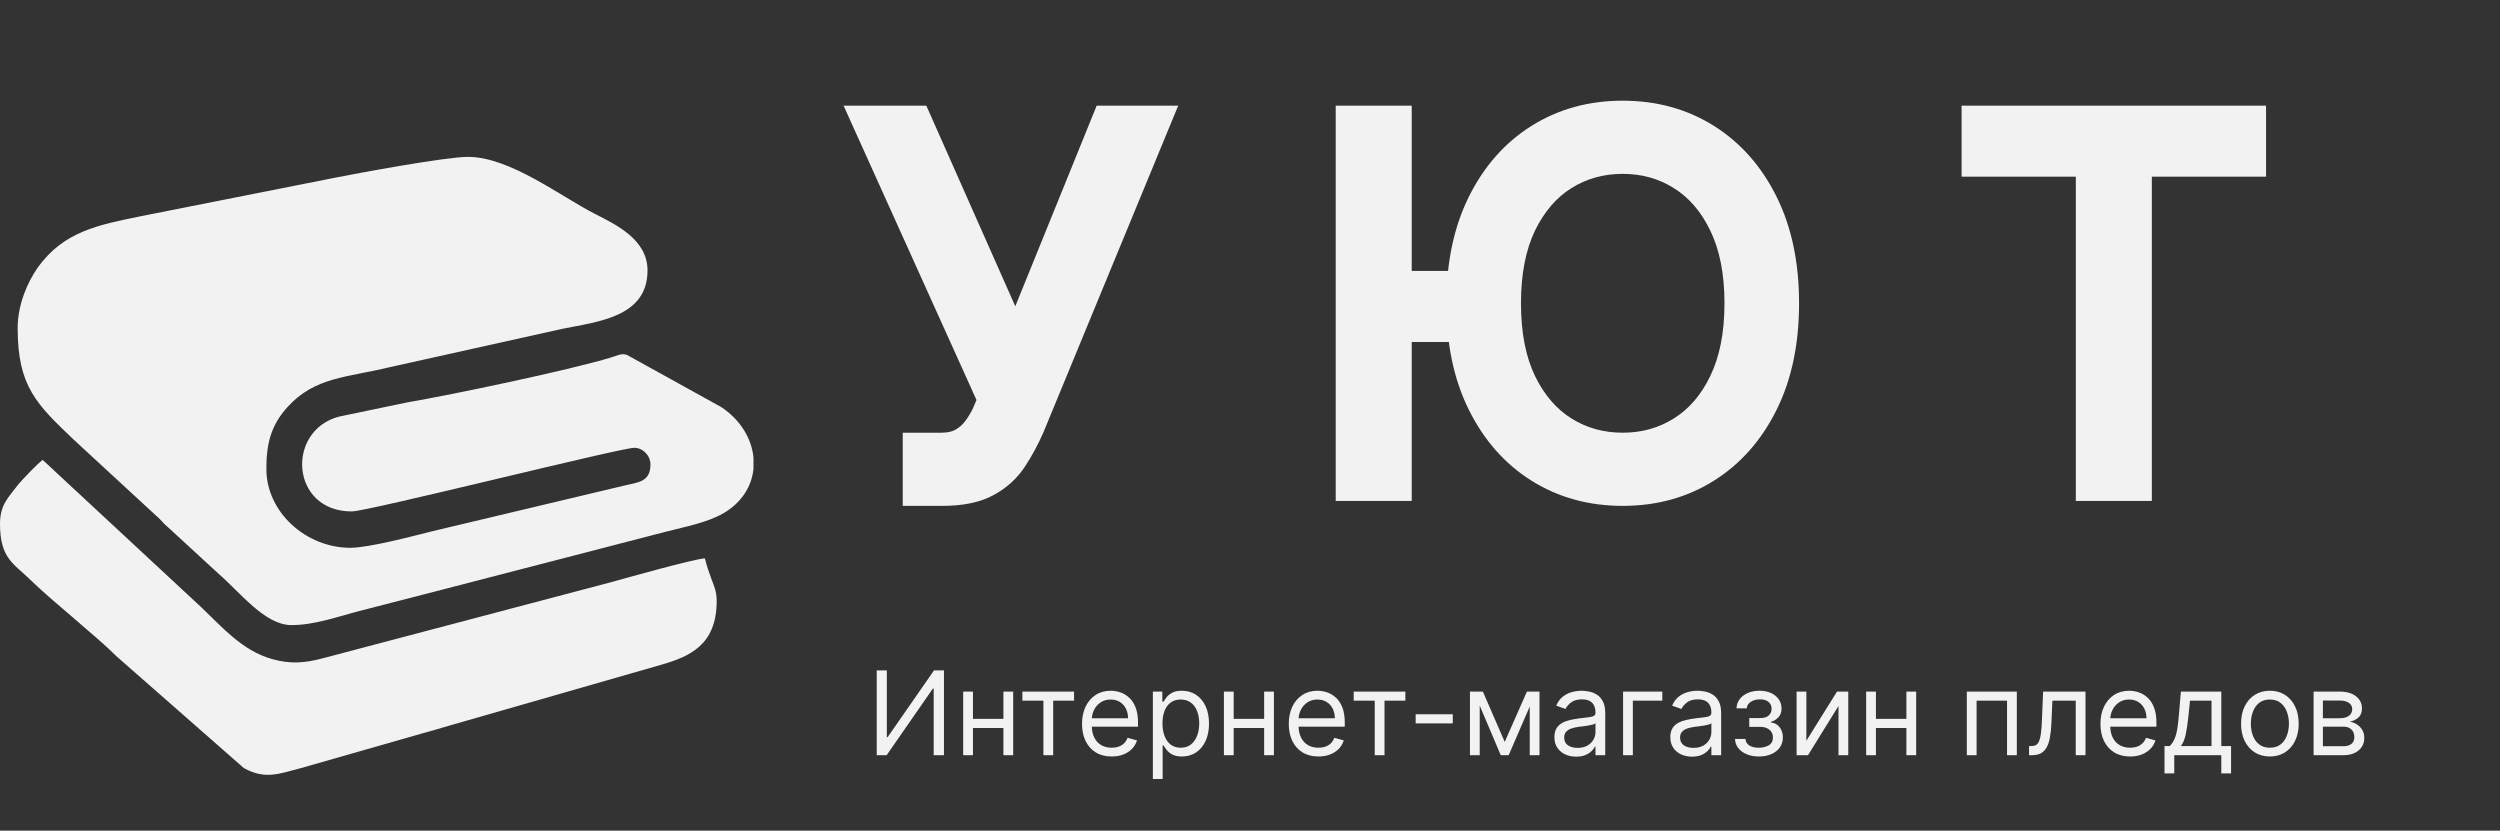
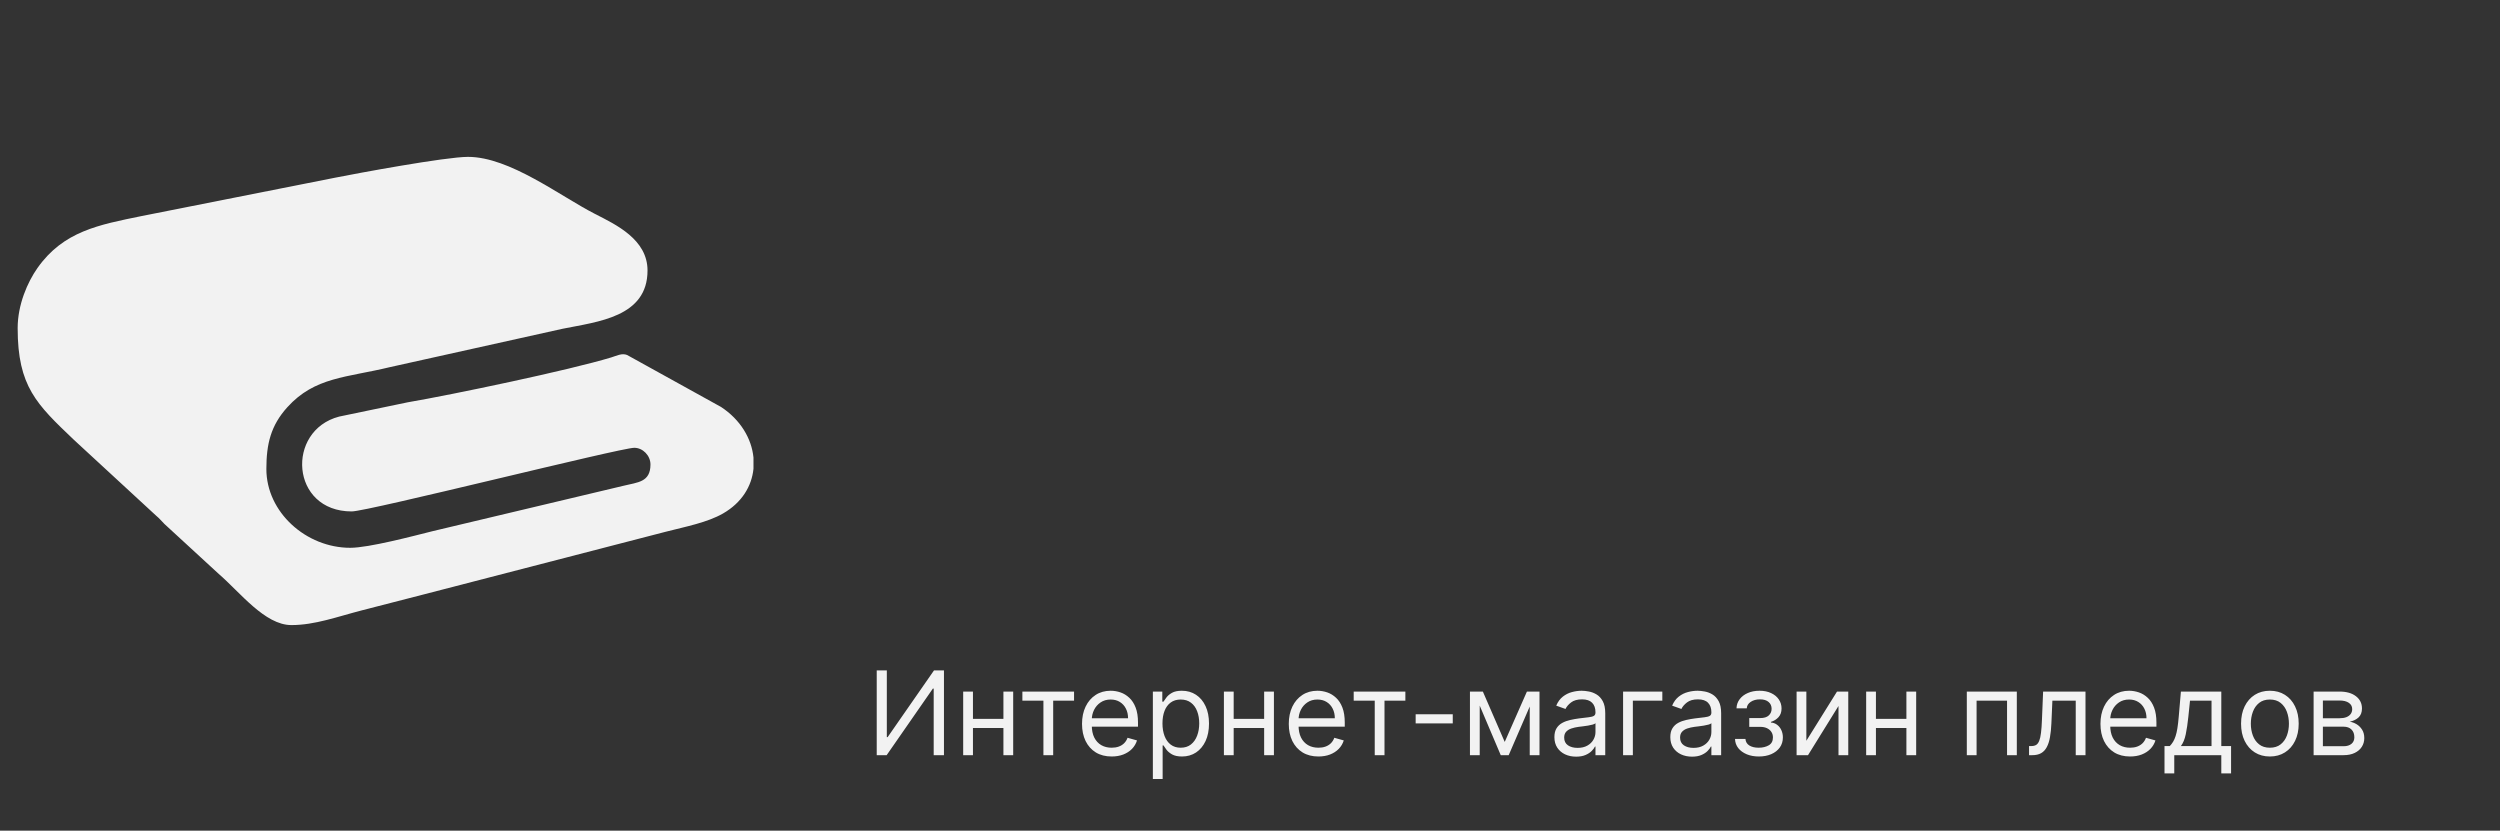
<svg xmlns="http://www.w3.org/2000/svg" width="629" height="209" viewBox="0 0 629 209" fill="none">
  <rect x="0" y="0" width="629" height="209" fill="#333333" stroke="none" />
  <path fill-rule="evenodd" clip-rule="evenodd" d="M4.443 82.548C4.443 97.267 9.221 101.721 18.601 110.669L39.303 129.764C40.131 130.444 40.587 131.051 41.37 131.83L55.06 144.421C60.371 148.992 66.621 157.27 73.312 157.27C79.233 157.27 84.791 155.174 91.16 153.535C96.418 152.181 101.305 150.922 106.562 149.569L167.509 133.786C172.511 132.499 177.952 131.473 181.925 129.186C186.663 126.46 189.144 122.31 189.576 117.933V115.128C189.113 110.349 186.306 105.599 181.413 102.391L157.791 89.321C156.488 88.778 155.162 89.509 153.791 89.926C143.247 93.137 113.882 99.287 102.56 101.225L85.314 104.817C71.89 108.331 73.049 128.677 88.494 128.677C92.514 128.677 156.124 112.666 159.584 112.666C161.748 112.666 163.658 114.632 163.658 116.859C163.658 121.351 160.411 121.336 156.989 122.193L108.862 133.638C103.853 134.893 92.781 137.827 88.123 137.827C77.007 137.827 67.018 128.871 67.018 118.003C67.018 111.722 68.122 107.074 72.29 102.462C79.201 94.814 87.206 95.016 98.047 92.384L141.597 82.708C150.412 80.931 162.917 79.766 162.917 68.061C162.917 60.259 155.05 56.556 149.71 53.829C140.93 49.345 128.248 39.469 117.745 39.469C112.082 39.469 89.746 43.628 84.324 44.707L35.578 54.37C24.915 56.557 15.945 58.16 9.41 67.456C6.93 70.984 4.443 76.654 4.443 82.548Z" fill="#F2F2F2" />
-   <path fill-rule="evenodd" clip-rule="evenodd" d="M0 131.727C0 140.531 3.388 141.717 7.683 145.928C12.901 151.045 24.89 160.616 29.16 164.988L61.335 193.238C66.778 196.231 70.24 194.662 75.684 193.26L105.82 184.64C108.118 183.997 110.976 183.195 113.346 182.478L166.33 167.264C173.487 165.195 180.319 162.323 180.319 151.17C180.319 148.832 179.678 147.472 178.995 145.671C178.383 144.057 177.719 142.094 177.357 140.496C174.967 140.496 155.85 145.901 153.293 146.598L81.088 165.657C76.671 166.811 73.088 167.144 68.363 165.797C61.003 163.698 55.975 157.876 50.639 152.786L10.738 115.715C9.512 116.561 5.271 120.975 4.229 122.357C2.2 125.046 0 127.04 0 131.727Z" fill="#F2F2F2" />
-   <path d="M231.158 123.249V112.897H236.87C239.071 112.897 240.915 112.466 242.403 111.603C243.92 110.74 245.169 109.625 246.151 108.256C247.163 106.888 247.996 105.46 248.65 103.972L250.078 100.581L218.485 30.612H230.444L255.611 87.373L278.637 30.612H290.417L258.824 107.185C257.575 110.041 256.147 112.689 254.54 115.128C252.964 117.567 250.807 119.531 248.07 121.018C245.363 122.506 241.689 123.249 237.048 123.249H231.158ZM351.16 30.612V122H340.094V30.612H351.16ZM371.107 72.201V82.018H343.128V72.201H371.107ZM448.617 76.306C448.617 85.945 446.877 94.274 443.396 101.295C439.916 108.316 435.141 113.73 429.072 117.538C423.003 121.346 416.072 123.249 408.278 123.249C400.484 123.249 393.552 121.346 387.484 117.538C381.415 113.73 376.64 108.316 373.16 101.295C369.679 94.274 367.939 85.945 367.939 76.306C367.939 66.667 369.679 58.338 373.16 51.317C376.64 44.296 381.415 38.882 387.484 35.074C393.552 31.266 400.484 29.363 408.278 29.363C416.072 29.363 423.003 31.266 429.072 35.074C435.141 38.882 439.916 44.296 443.396 51.317C446.877 58.338 448.617 66.667 448.617 76.306ZM437.908 76.306C437.908 68.393 436.584 61.714 433.936 56.27C431.318 50.826 427.763 46.706 423.271 43.91C418.809 41.113 413.811 39.715 408.278 39.715C402.745 39.715 397.732 41.113 393.24 43.91C388.778 46.706 385.223 50.826 382.575 56.27C379.957 61.714 378.648 68.393 378.648 76.306C378.648 84.219 379.957 90.898 382.575 96.342C385.223 101.786 388.778 105.906 393.24 108.702C397.732 111.499 402.745 112.897 408.278 112.897C413.811 112.897 418.809 111.499 423.271 108.702C427.763 105.906 431.318 101.786 433.936 96.342C436.584 90.898 437.908 84.219 437.908 76.306ZM497.569 40.429V30.612H566.11V40.429H537.372V122H526.306V40.429H497.569Z" fill="#F2F2F2" />
-   <path d="M231.158 123.249H227.129V127.278H231.158V123.249ZM231.158 112.897V108.868H227.129V112.897H231.158ZM242.403 111.603L240.411 108.101L240.396 108.109L240.382 108.118L242.403 111.603ZM246.151 108.256L242.911 105.862L242.894 105.885L242.878 105.908L246.151 108.256ZM248.65 103.972L252.337 105.595L252.35 105.565L252.363 105.536L248.65 103.972ZM250.078 100.581L253.791 102.144L254.473 100.525L253.75 98.923L250.078 100.581ZM218.485 30.612V26.583H212.246L214.813 32.27L218.485 30.612ZM230.444 30.612L234.127 28.979L233.064 26.583H230.444V30.612ZM255.611 87.373L251.928 89.005L255.776 97.683L259.344 88.887L255.611 87.373ZM278.637 30.612V26.583H275.924L274.904 29.098L278.637 30.612ZM290.417 30.612L294.141 32.148L296.437 26.583H290.417V30.612ZM258.824 107.185L262.515 108.8L262.532 108.761L262.548 108.722L258.824 107.185ZM254.54 115.128L251.176 112.912L251.166 112.927L251.157 112.941L254.54 115.128ZM248.07 121.018L246.146 117.479L246.138 117.483L246.13 117.488L248.07 121.018ZM235.186 123.249V112.897H227.129V123.249H235.186ZM231.158 116.925H236.87V108.868H231.158V116.925ZM236.87 116.925C239.586 116.925 242.173 116.393 244.424 115.088L240.382 108.118C239.657 108.538 238.556 108.868 236.87 108.868V116.925ZM244.394 115.105C246.398 113.965 248.091 112.463 249.425 110.604L242.878 105.908C242.248 106.786 241.442 107.515 240.411 108.101L244.394 115.105ZM249.391 110.651C250.571 109.054 251.557 107.368 252.337 105.595L244.963 102.35C244.434 103.552 243.754 104.722 242.911 105.862L249.391 110.651ZM252.363 105.536L253.791 102.144L246.365 99.018L244.937 102.409L252.363 105.536ZM253.75 98.923L222.156 28.954L214.813 32.27L246.406 102.239L253.75 98.923ZM218.485 34.641H230.444V26.583H218.485V34.641ZM226.761 32.245L251.928 89.005L259.294 85.74L234.127 28.979L226.761 32.245ZM259.344 88.887L282.37 32.126L274.904 29.098L251.878 85.858L259.344 88.887ZM278.637 34.641H290.417V26.583H278.637V34.641ZM286.693 29.076L255.1 105.649L262.548 108.722L294.141 32.148L286.693 29.076ZM255.133 105.57C253.969 108.231 252.648 110.676 251.176 112.912L257.905 117.344C259.645 114.701 261.18 111.851 262.515 108.8L255.133 105.57ZM251.157 112.941C249.972 114.774 248.335 116.289 246.146 117.479L249.994 124.558C253.278 122.773 255.955 120.361 257.924 117.315L251.157 112.941ZM246.13 117.488C244.242 118.525 241.325 119.221 237.048 119.221V127.278C242.053 127.278 246.483 126.487 250.01 124.549L246.13 117.488ZM237.048 119.221H231.158V127.278H237.048V119.221ZM351.16 30.612H355.189V26.583H351.16V30.612ZM351.16 122V126.029H355.189V122H351.16ZM340.094 122H336.065V126.029H340.094V122ZM340.094 30.612V26.583H336.065V30.612H340.094ZM371.107 72.201H375.135V68.172H371.107V72.201ZM371.107 82.018V86.046H375.135V82.018H371.107ZM343.128 82.018H339.1V86.046H343.128V82.018ZM343.128 72.201V68.172H339.1V72.201H343.128ZM443.396 101.295L439.787 99.505L439.787 99.505L443.396 101.295ZM429.072 117.538L431.213 120.95L431.213 120.95L429.072 117.538ZM387.484 117.538L385.342 120.95L385.342 120.95L387.484 117.538ZM373.16 101.295L376.769 99.505L376.769 99.505L373.16 101.295ZM373.16 51.317L376.769 53.106L376.769 53.106L373.16 51.317ZM387.484 35.074L385.342 31.662L387.484 35.074ZM443.396 51.317L439.787 53.106L439.787 53.106L443.396 51.317ZM433.936 56.27L430.306 58.016L430.309 58.024L430.313 58.032L433.936 56.27ZM423.271 43.91L421.132 47.323L421.142 47.33L423.271 43.91ZM393.24 43.91L391.111 40.49L391.101 40.496L393.24 43.91ZM382.575 56.27L378.952 54.508L378.948 54.516L378.944 54.524L382.575 56.27ZM382.575 96.342L378.944 98.088L378.948 98.096L378.952 98.104L382.575 96.342ZM393.24 108.702L391.101 112.116L391.111 112.122L393.24 108.702ZM423.271 108.702L421.142 105.282L421.132 105.289L423.271 108.702ZM433.936 96.342L430.313 94.58L430.309 94.588L430.306 94.596L433.936 96.342ZM347.132 30.612V122H355.189V30.612H347.132ZM351.16 117.971H340.094V126.029H351.16V117.971ZM344.122 122V30.612H336.065V122H344.122ZM340.094 34.641H351.16V26.583H340.094V34.641ZM367.078 72.201V82.018H375.135V72.201H367.078ZM371.107 77.989H343.128V86.046H371.107V77.989ZM347.157 82.018V72.201H339.1V82.018H347.157ZM343.128 76.229H371.107V68.172H343.128V76.229ZM444.589 76.306C444.589 85.464 442.936 93.154 439.787 99.505L447.006 103.084C450.818 95.394 452.646 86.425 452.646 76.306H444.589ZM439.787 99.505C436.604 105.925 432.312 110.749 426.931 114.125L431.213 120.95C437.97 116.711 443.227 110.707 447.006 103.084L439.787 99.505ZM426.931 114.125C421.56 117.495 415.384 119.221 408.278 119.221V127.278C416.76 127.278 424.447 125.196 431.213 120.95L426.931 114.125ZM408.278 119.221C401.172 119.221 394.996 117.495 389.625 114.125L385.342 120.95C392.109 125.196 399.795 127.278 408.278 127.278V119.221ZM389.625 114.125C384.244 110.749 379.951 105.925 376.769 99.505L369.55 103.084C373.329 110.707 378.585 116.711 385.342 120.95L389.625 114.125ZM376.769 99.505C373.62 93.154 371.967 85.464 371.967 76.306H363.91C363.91 86.425 365.738 95.394 369.55 103.084L376.769 99.505ZM371.967 76.306C371.967 67.148 373.62 59.458 376.769 53.106L369.55 49.528C365.738 57.218 363.91 66.187 363.91 76.306H371.967ZM376.769 53.106C379.951 46.687 384.244 41.863 389.625 38.487L385.342 31.662C378.585 35.901 373.329 41.905 369.55 49.528L376.769 53.106ZM389.625 38.487C394.996 35.117 401.172 33.391 408.278 33.391V25.334C399.795 25.334 392.109 27.416 385.342 31.662L389.625 38.487ZM408.278 33.391C415.384 33.391 421.56 35.117 426.931 38.487L431.213 31.662C424.447 27.416 416.76 25.334 408.278 25.334V33.391ZM426.931 38.487C432.312 41.863 436.604 46.687 439.787 53.106L447.006 49.528C443.227 41.905 437.97 35.901 431.213 31.662L426.931 38.487ZM439.787 53.106C442.936 59.458 444.589 67.148 444.589 76.306H452.646C452.646 66.187 450.818 57.218 447.006 49.528L439.787 53.106ZM441.936 76.306C441.936 67.963 440.543 60.643 437.559 54.508L430.313 58.032C432.625 62.785 433.879 68.823 433.879 76.306H441.936ZM437.567 54.524C434.666 48.491 430.63 43.745 425.4 40.49L421.142 47.33C424.897 49.667 427.971 53.161 430.306 58.016L437.567 54.524ZM425.41 40.496C420.274 37.277 414.528 35.687 408.278 35.687V43.744C413.095 43.744 417.344 44.95 421.132 47.323L425.41 40.496ZM408.278 35.687C402.028 35.687 396.272 37.277 391.111 40.49L395.369 47.33C399.192 44.95 403.461 43.744 408.278 43.744V35.687ZM391.101 40.496C385.908 43.75 381.879 48.489 378.952 54.508L386.198 58.032C388.566 53.163 391.647 49.662 395.379 47.323L391.101 40.496ZM378.944 54.524C375.996 60.655 374.62 67.968 374.62 76.306H382.677C382.677 68.817 383.918 62.774 386.206 58.016L378.944 54.524ZM374.62 76.306C374.62 84.644 375.996 91.957 378.944 98.088L386.206 94.596C383.918 89.838 382.677 83.794 382.677 76.306H374.62ZM378.952 98.104C381.879 104.123 385.908 108.862 391.101 112.116L395.379 105.289C391.647 102.95 388.566 99.449 386.198 94.58L378.952 98.104ZM391.111 112.122C396.272 115.335 402.028 116.925 408.278 116.925V108.868C403.461 108.868 399.192 107.662 395.369 105.282L391.111 112.122ZM408.278 116.925C414.528 116.925 420.274 115.335 425.41 112.116L421.132 105.289C417.344 107.662 413.095 108.868 408.278 108.868V116.925ZM425.4 112.122C430.63 108.867 434.666 104.121 437.567 98.088L430.306 94.596C427.971 99.451 424.897 102.945 421.142 105.282L425.4 112.122ZM437.559 98.104C440.543 91.969 441.936 84.65 441.936 76.306H433.879C433.879 83.789 432.625 89.827 430.313 94.58L437.559 98.104ZM497.569 40.429H493.54V44.458H497.569V40.429ZM497.569 30.612V26.583H493.54V30.612H497.569ZM566.11 30.612H570.138V26.583H566.11V30.612ZM566.11 40.429V44.458H570.138V40.429H566.11ZM537.372 40.429V36.401H533.344V40.429H537.372ZM537.372 122V126.029H541.401V122H537.372ZM526.306 122H522.277V126.029H526.306V122ZM526.306 40.429H530.334V36.401H526.306V40.429ZM501.597 40.429V30.612H493.54V40.429H501.597ZM497.569 34.641H566.11V26.583H497.569V34.641ZM562.081 30.612V40.429H570.138V30.612H562.081ZM566.11 36.401H537.372V44.458H566.11V36.401ZM533.344 40.429V122H541.401V40.429H533.344ZM537.372 117.971H526.306V126.029H537.372V117.971ZM530.334 122V40.429H522.277V122H530.334ZM526.306 36.401H497.569V44.458H526.306V36.401Z" fill="#F2F2F2" />
  <path d="M220.583 168.667H223.125V185.458H223.333L235 168.667H237.5V190H234.917V173.25H234.708L223.083 190H220.583V168.667ZM253.044 180.875V183.167H244.211V180.875H253.044ZM244.794 174V190H242.336V174H244.794ZM254.919 174V190H252.461V174H254.919ZM257.232 176.292V174H270.232V176.292H264.982V190H262.523V176.292H257.232ZM279.695 190.333C278.154 190.333 276.824 189.993 275.706 189.313C274.595 188.625 273.737 187.667 273.133 186.438C272.536 185.201 272.237 183.764 272.237 182.125C272.237 180.486 272.536 179.042 273.133 177.792C273.737 176.535 274.577 175.556 275.654 174.854C276.737 174.146 278.001 173.792 279.445 173.792C280.279 173.792 281.101 173.931 281.914 174.208C282.726 174.486 283.466 174.938 284.133 175.563C284.799 176.181 285.331 177 285.726 178.021C286.122 179.042 286.32 180.299 286.32 181.792V182.833H273.987V180.708H283.82C283.82 179.806 283.64 179 283.279 178.292C282.924 177.583 282.417 177.024 281.758 176.615C281.105 176.205 280.334 176 279.445 176C278.466 176 277.619 176.243 276.904 176.729C276.195 177.208 275.65 177.833 275.268 178.604C274.886 179.375 274.695 180.201 274.695 181.083V182.5C274.695 183.708 274.904 184.733 275.32 185.573C275.744 186.406 276.331 187.042 277.081 187.479C277.831 187.91 278.702 188.125 279.695 188.125C280.341 188.125 280.924 188.035 281.445 187.854C281.973 187.667 282.428 187.389 282.81 187.021C283.192 186.646 283.487 186.181 283.695 185.625L286.07 186.292C285.82 187.097 285.4 187.806 284.81 188.417C284.22 189.021 283.49 189.493 282.622 189.833C281.754 190.167 280.779 190.333 279.695 190.333ZM290.06 196V174H292.435V176.542H292.726C292.907 176.264 293.157 175.91 293.476 175.479C293.803 175.042 294.268 174.653 294.872 174.313C295.483 173.965 296.31 173.792 297.351 173.792C298.699 173.792 299.886 174.128 300.914 174.802C301.942 175.476 302.744 176.431 303.32 177.667C303.897 178.903 304.185 180.361 304.185 182.042C304.185 183.736 303.897 185.205 303.32 186.448C302.744 187.684 301.945 188.642 300.924 189.323C299.904 189.997 298.726 190.333 297.393 190.333C296.365 190.333 295.542 190.163 294.924 189.823C294.306 189.476 293.831 189.083 293.497 188.646C293.164 188.201 292.907 187.833 292.726 187.542H292.518V196H290.06ZM292.476 182C292.476 183.208 292.654 184.274 293.008 185.198C293.362 186.115 293.879 186.833 294.56 187.354C295.24 187.868 296.074 188.125 297.06 188.125C298.088 188.125 298.945 187.854 299.633 187.313C300.327 186.764 300.848 186.028 301.195 185.104C301.549 184.174 301.726 183.139 301.726 182C301.726 180.875 301.553 179.861 301.206 178.958C300.865 178.049 300.348 177.33 299.654 176.802C298.966 176.267 298.101 176 297.06 176C296.06 176 295.22 176.253 294.539 176.76C293.858 177.26 293.345 177.962 292.997 178.865C292.65 179.76 292.476 180.806 292.476 182ZM318.643 180.875V183.167H309.81V180.875H318.643ZM310.393 174V190H307.935V174H310.393ZM320.518 174V190H318.06V174H320.518ZM331.716 190.333C330.174 190.333 328.844 189.993 327.726 189.313C326.615 188.625 325.758 187.667 325.153 186.438C324.556 185.201 324.258 183.764 324.258 182.125C324.258 180.486 324.556 179.042 325.153 177.792C325.758 176.535 326.598 175.556 327.674 174.854C328.758 174.146 330.022 173.792 331.466 173.792C332.299 173.792 333.122 173.931 333.935 174.208C334.747 174.486 335.487 174.938 336.153 175.563C336.82 176.181 337.351 177 337.747 178.021C338.143 179.042 338.341 180.299 338.341 181.792V182.833H326.008V180.708H335.841C335.841 179.806 335.66 179 335.299 178.292C334.945 177.583 334.438 177.024 333.778 176.615C333.126 176.205 332.355 176 331.466 176C330.487 176 329.64 176.243 328.924 176.729C328.216 177.208 327.671 177.833 327.289 178.604C326.907 179.375 326.716 180.201 326.716 181.083V182.5C326.716 183.708 326.924 184.733 327.341 185.573C327.765 186.406 328.351 187.042 329.101 187.479C329.851 187.91 330.723 188.125 331.716 188.125C332.362 188.125 332.945 188.035 333.466 187.854C333.994 187.667 334.449 187.389 334.831 187.021C335.213 186.646 335.508 186.181 335.716 185.625L338.091 186.292C337.841 187.097 337.421 187.806 336.831 188.417C336.24 189.021 335.511 189.493 334.643 189.833C333.775 190.167 332.799 190.333 331.716 190.333ZM340.591 176.292V174H353.591V176.292H348.341V190H345.883V176.292H340.591ZM365.513 179.708V182H356.179V179.708H365.513ZM378.588 186.667L384.172 174H386.505L379.588 190H377.588L370.797 174H373.088L378.588 186.667ZM372.297 174V190H369.838V174H372.297ZM384.88 190V174H387.338V190H384.88ZM396.547 190.375C395.533 190.375 394.613 190.184 393.786 189.802C392.96 189.413 392.304 188.854 391.817 188.125C391.331 187.389 391.088 186.5 391.088 185.458C391.088 184.542 391.269 183.799 391.63 183.229C391.991 182.653 392.474 182.201 393.078 181.875C393.682 181.549 394.349 181.306 395.078 181.146C395.814 180.979 396.554 180.847 397.297 180.75C398.269 180.625 399.057 180.531 399.661 180.469C400.272 180.399 400.717 180.285 400.995 180.125C401.279 179.965 401.422 179.688 401.422 179.292V179.208C401.422 178.181 401.14 177.382 400.578 176.813C400.022 176.243 399.179 175.958 398.047 175.958C396.873 175.958 395.953 176.215 395.286 176.729C394.62 177.243 394.151 177.792 393.88 178.375L391.547 177.542C391.963 176.569 392.519 175.813 393.213 175.271C393.915 174.722 394.679 174.34 395.505 174.125C396.338 173.903 397.158 173.792 397.963 173.792C398.477 173.792 399.067 173.854 399.734 173.979C400.408 174.097 401.057 174.344 401.682 174.719C402.314 175.094 402.838 175.66 403.255 176.417C403.672 177.174 403.88 178.188 403.88 179.458V190H401.422V187.833H401.297C401.13 188.181 400.852 188.552 400.463 188.948C400.074 189.344 399.557 189.681 398.911 189.958C398.265 190.236 397.477 190.375 396.547 190.375ZM396.922 188.167C397.894 188.167 398.713 187.976 399.38 187.594C400.054 187.212 400.56 186.719 400.901 186.115C401.248 185.51 401.422 184.875 401.422 184.208V181.958C401.317 182.083 401.088 182.198 400.734 182.302C400.387 182.399 399.984 182.486 399.526 182.563C399.074 182.632 398.633 182.694 398.203 182.75C397.779 182.799 397.435 182.84 397.172 182.875C396.533 182.958 395.936 183.094 395.38 183.281C394.831 183.462 394.387 183.736 394.047 184.104C393.713 184.465 393.547 184.958 393.547 185.583C393.547 186.438 393.863 187.083 394.495 187.521C395.133 187.951 395.942 188.167 396.922 188.167ZM418.242 174V176.292H410.825V190H408.367V174H418.242ZM425.708 190.375C424.694 190.375 423.774 190.184 422.948 189.802C422.121 189.413 421.465 188.854 420.979 188.125C420.493 187.389 420.25 186.5 420.25 185.458C420.25 184.542 420.43 183.799 420.791 183.229C421.152 182.653 421.635 182.201 422.239 181.875C422.843 181.549 423.51 181.306 424.239 181.146C424.975 180.979 425.715 180.847 426.458 180.75C427.43 180.625 428.218 180.531 428.823 180.469C429.434 180.399 429.878 180.285 430.156 180.125C430.441 179.965 430.583 179.688 430.583 179.292V179.208C430.583 178.181 430.302 177.382 429.739 176.813C429.184 176.243 428.34 175.958 427.208 175.958C426.034 175.958 425.114 176.215 424.448 176.729C423.781 177.243 423.312 177.792 423.041 178.375L420.708 177.542C421.125 176.569 421.68 175.813 422.375 175.271C423.076 174.722 423.84 174.34 424.666 174.125C425.5 173.903 426.319 173.792 427.125 173.792C427.639 173.792 428.229 173.854 428.896 173.979C429.569 174.097 430.218 174.344 430.843 174.719C431.475 175.094 432 175.66 432.416 176.417C432.833 177.174 433.041 178.188 433.041 179.458V190H430.583V187.833H430.458C430.291 188.181 430.014 188.552 429.625 188.948C429.236 189.344 428.718 189.681 428.073 189.958C427.427 190.236 426.639 190.375 425.708 190.375ZM426.083 188.167C427.055 188.167 427.875 187.976 428.541 187.594C429.215 187.212 429.722 186.719 430.062 186.115C430.409 185.51 430.583 184.875 430.583 184.208V181.958C430.479 182.083 430.25 182.198 429.896 182.302C429.548 182.399 429.146 182.486 428.687 182.563C428.236 182.632 427.795 182.694 427.364 182.75C426.941 182.799 426.597 182.84 426.333 182.875C425.694 182.958 425.097 183.094 424.541 183.281C423.993 183.462 423.548 183.736 423.208 184.104C422.875 184.465 422.708 184.958 422.708 185.583C422.708 186.438 423.024 187.083 423.656 187.521C424.295 187.951 425.104 188.167 426.083 188.167ZM436.528 185.917H439.153C439.209 186.639 439.535 187.188 440.132 187.563C440.737 187.938 441.521 188.125 442.487 188.125C443.473 188.125 444.317 187.924 445.018 187.521C445.719 187.111 446.07 186.451 446.07 185.542C446.07 185.007 445.938 184.542 445.674 184.146C445.41 183.743 445.039 183.431 444.56 183.208C444.08 182.986 443.514 182.875 442.862 182.875H440.112V180.667H442.862C443.841 180.667 444.563 180.444 445.028 180C445.501 179.556 445.737 179 445.737 178.333C445.737 177.618 445.483 177.045 444.976 176.615C444.469 176.177 443.751 175.958 442.82 175.958C441.882 175.958 441.101 176.17 440.476 176.594C439.851 177.01 439.521 177.549 439.487 178.208H436.903C436.931 177.347 437.195 176.587 437.695 175.927C438.195 175.26 438.876 174.74 439.737 174.365C440.598 173.983 441.584 173.792 442.695 173.792C443.82 173.792 444.796 173.99 445.622 174.385C446.455 174.774 447.098 175.306 447.549 175.979C448.007 176.646 448.237 177.403 448.237 178.25C448.237 179.153 447.983 179.882 447.476 180.438C446.969 180.993 446.334 181.389 445.57 181.625V181.792C446.174 181.833 446.698 182.028 447.143 182.375C447.594 182.715 447.945 183.163 448.195 183.719C448.445 184.267 448.57 184.875 448.57 185.542C448.57 186.514 448.31 187.361 447.789 188.083C447.268 188.799 446.553 189.354 445.643 189.75C444.733 190.139 443.695 190.333 442.528 190.333C441.396 190.333 440.382 190.149 439.487 189.781C438.591 189.406 437.879 188.889 437.351 188.229C436.83 187.563 436.556 186.792 436.528 185.917ZM454.481 186.375L462.19 174H465.023V190H462.565V177.625L454.898 190H452.023V174H454.481V186.375ZM480.234 180.875V183.167H471.401V180.875H480.234ZM471.984 174V190H469.526V174H471.984ZM482.109 174V190H479.651V174H482.109ZM494.849 190V174H507.432V190H504.974V176.292H497.307V190H494.849ZM510.505 190V187.708H511.088C511.567 187.708 511.967 187.615 512.286 187.427C512.605 187.233 512.862 186.896 513.057 186.417C513.258 185.931 513.411 185.257 513.515 184.396C513.626 183.528 513.706 182.424 513.755 181.083L514.046 174H524.713V190H522.255V176.292H516.38L516.13 182C516.074 183.313 515.956 184.469 515.776 185.469C515.602 186.462 515.335 187.295 514.974 187.969C514.619 188.642 514.147 189.149 513.557 189.49C512.967 189.83 512.227 190 511.338 190H510.505ZM535.932 190.333C534.39 190.333 533.06 189.993 531.942 189.313C530.831 188.625 529.974 187.667 529.369 186.438C528.772 185.201 528.474 183.764 528.474 182.125C528.474 180.486 528.772 179.042 529.369 177.792C529.974 176.535 530.814 175.556 531.89 174.854C532.974 174.146 534.237 173.792 535.682 173.792C536.515 173.792 537.338 173.931 538.151 174.208C538.963 174.486 539.703 174.938 540.369 175.563C541.036 176.181 541.567 177 541.963 178.021C542.359 179.042 542.557 180.299 542.557 181.792V182.833H530.224V180.708H540.057C540.057 179.806 539.876 179 539.515 178.292C539.161 177.583 538.654 177.024 537.994 176.615C537.342 176.205 536.571 176 535.682 176C534.703 176 533.855 176.243 533.14 176.729C532.432 177.208 531.887 177.833 531.505 178.604C531.123 179.375 530.932 180.201 530.932 181.083V182.5C530.932 183.708 531.14 184.733 531.557 185.573C531.98 186.406 532.567 187.042 533.317 187.479C534.067 187.91 534.939 188.125 535.932 188.125C536.578 188.125 537.161 188.035 537.682 187.854C538.21 187.667 538.664 187.389 539.046 187.021C539.428 186.646 539.723 186.181 539.932 185.625L542.307 186.292C542.057 187.097 541.637 187.806 541.046 188.417C540.456 189.021 539.727 189.493 538.859 189.833C537.991 190.167 537.015 190.333 535.932 190.333ZM544.588 194.583V187.708H545.921C546.248 187.368 546.529 187 546.765 186.604C547.001 186.208 547.206 185.74 547.38 185.198C547.56 184.649 547.713 183.983 547.838 183.198C547.963 182.406 548.074 181.451 548.171 180.333L548.713 174H558.88V187.708H561.338V194.583H558.88V190H547.046V194.583H544.588ZM548.713 187.708H556.421V176.292H551.005L550.588 180.333C550.414 182.007 550.199 183.469 549.942 184.719C549.685 185.969 549.276 186.965 548.713 187.708ZM571.101 190.333C569.657 190.333 568.389 189.99 567.299 189.302C566.216 188.615 565.368 187.653 564.757 186.417C564.153 185.181 563.851 183.736 563.851 182.083C563.851 180.417 564.153 178.962 564.757 177.719C565.368 176.476 566.216 175.51 567.299 174.823C568.389 174.135 569.657 173.792 571.101 173.792C572.545 173.792 573.809 174.135 574.893 174.823C575.983 175.51 576.83 176.476 577.434 177.719C578.045 178.962 578.351 180.417 578.351 182.083C578.351 183.736 578.045 185.181 577.434 186.417C576.83 187.653 575.983 188.615 574.893 189.302C573.809 189.99 572.545 190.333 571.101 190.333ZM571.101 188.125C572.198 188.125 573.101 187.844 573.809 187.281C574.518 186.719 575.042 185.979 575.382 185.063C575.723 184.146 575.893 183.153 575.893 182.083C575.893 181.014 575.723 180.017 575.382 179.094C575.042 178.17 574.518 177.424 573.809 176.854C573.101 176.285 572.198 176 571.101 176C570.004 176 569.101 176.285 568.393 176.854C567.684 177.424 567.16 178.17 566.82 179.094C566.48 180.017 566.309 181.014 566.309 182.083C566.309 183.153 566.48 184.146 566.82 185.063C567.16 185.979 567.684 186.719 568.393 187.281C569.101 187.844 570.004 188.125 571.101 188.125ZM582.104 190V174H588.645C590.368 174 591.736 174.389 592.749 175.167C593.763 175.944 594.27 176.972 594.27 178.25C594.27 179.222 593.982 179.976 593.406 180.51C592.829 181.038 592.09 181.396 591.187 181.583C591.777 181.667 592.35 181.875 592.906 182.208C593.468 182.542 593.933 183 594.302 183.583C594.67 184.16 594.854 184.868 594.854 185.708C594.854 186.528 594.645 187.26 594.229 187.906C593.812 188.552 593.215 189.063 592.437 189.438C591.659 189.813 590.729 190 589.645 190H582.104ZM584.437 187.75H589.645C590.493 187.75 591.156 187.549 591.635 187.146C592.114 186.743 592.354 186.194 592.354 185.5C592.354 184.674 592.114 184.024 591.635 183.552C591.156 183.073 590.493 182.833 589.645 182.833H584.437V187.75ZM584.437 180.708H588.645C589.305 180.708 589.871 180.618 590.343 180.438C590.815 180.25 591.177 179.986 591.427 179.646C591.683 179.299 591.812 178.889 591.812 178.417C591.812 177.743 591.531 177.215 590.968 176.833C590.406 176.444 589.631 176.25 588.645 176.25H584.437V180.708Z" fill="#F2F2F2" />
</svg>